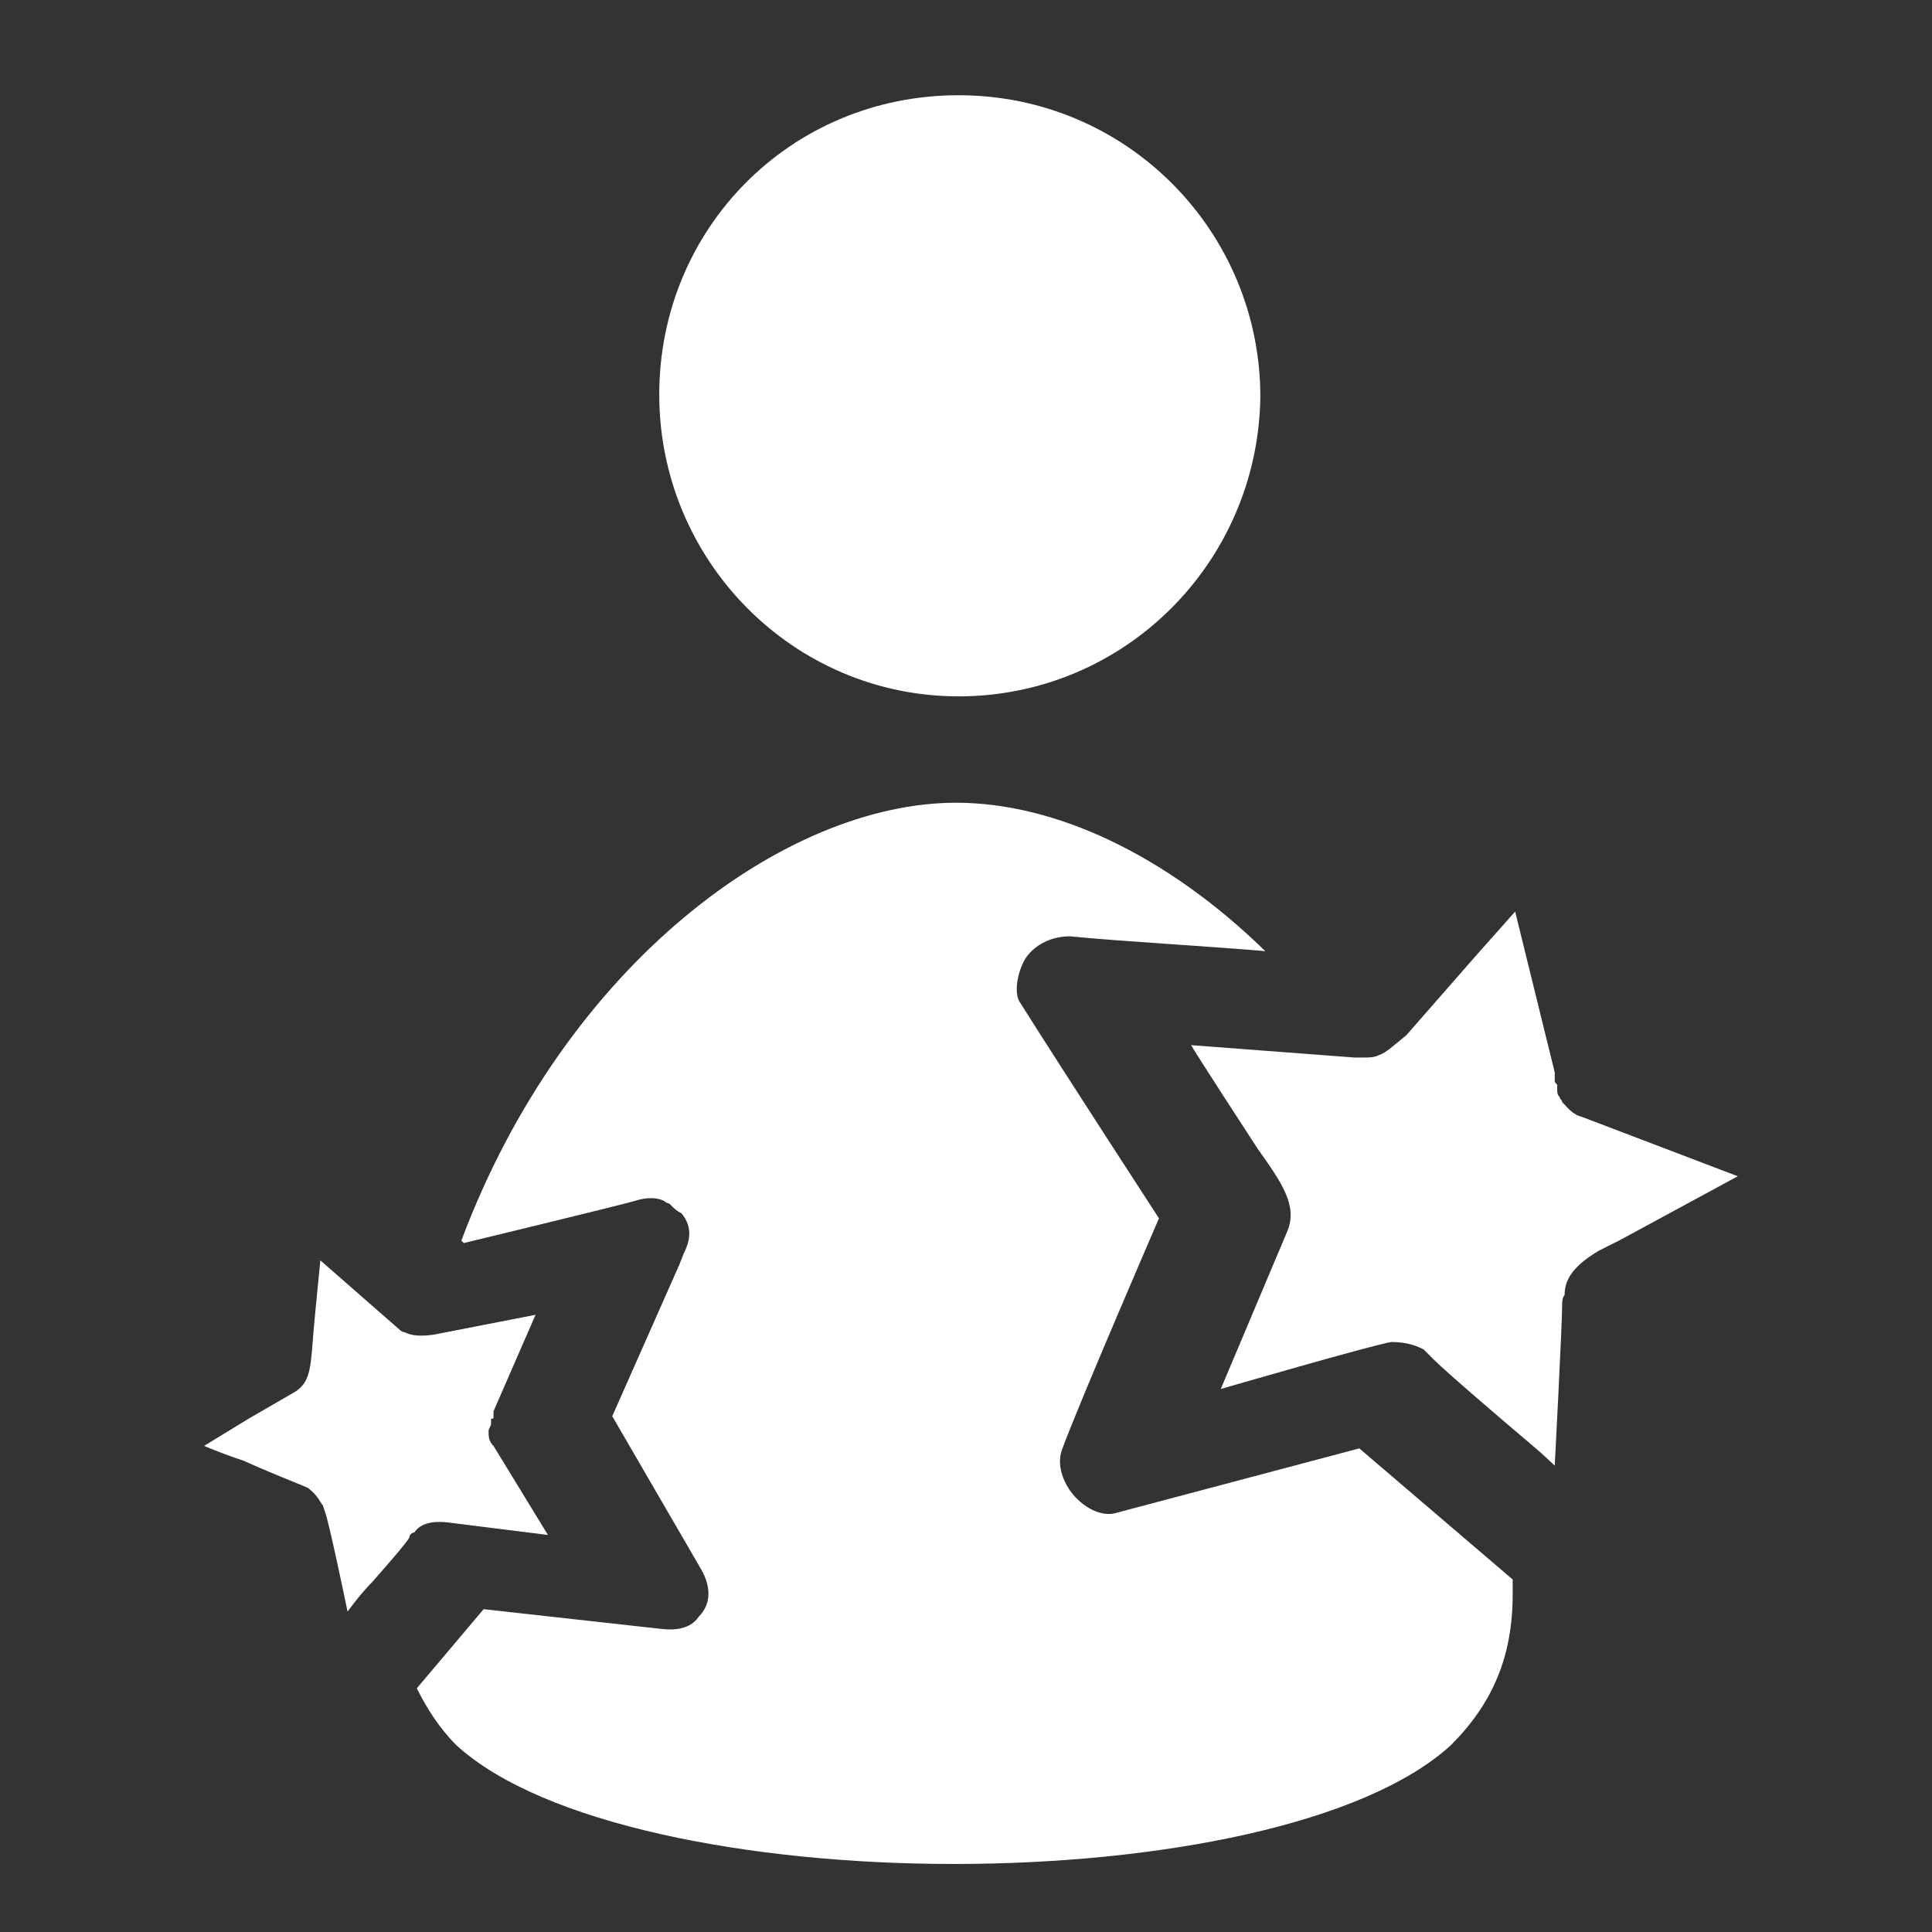
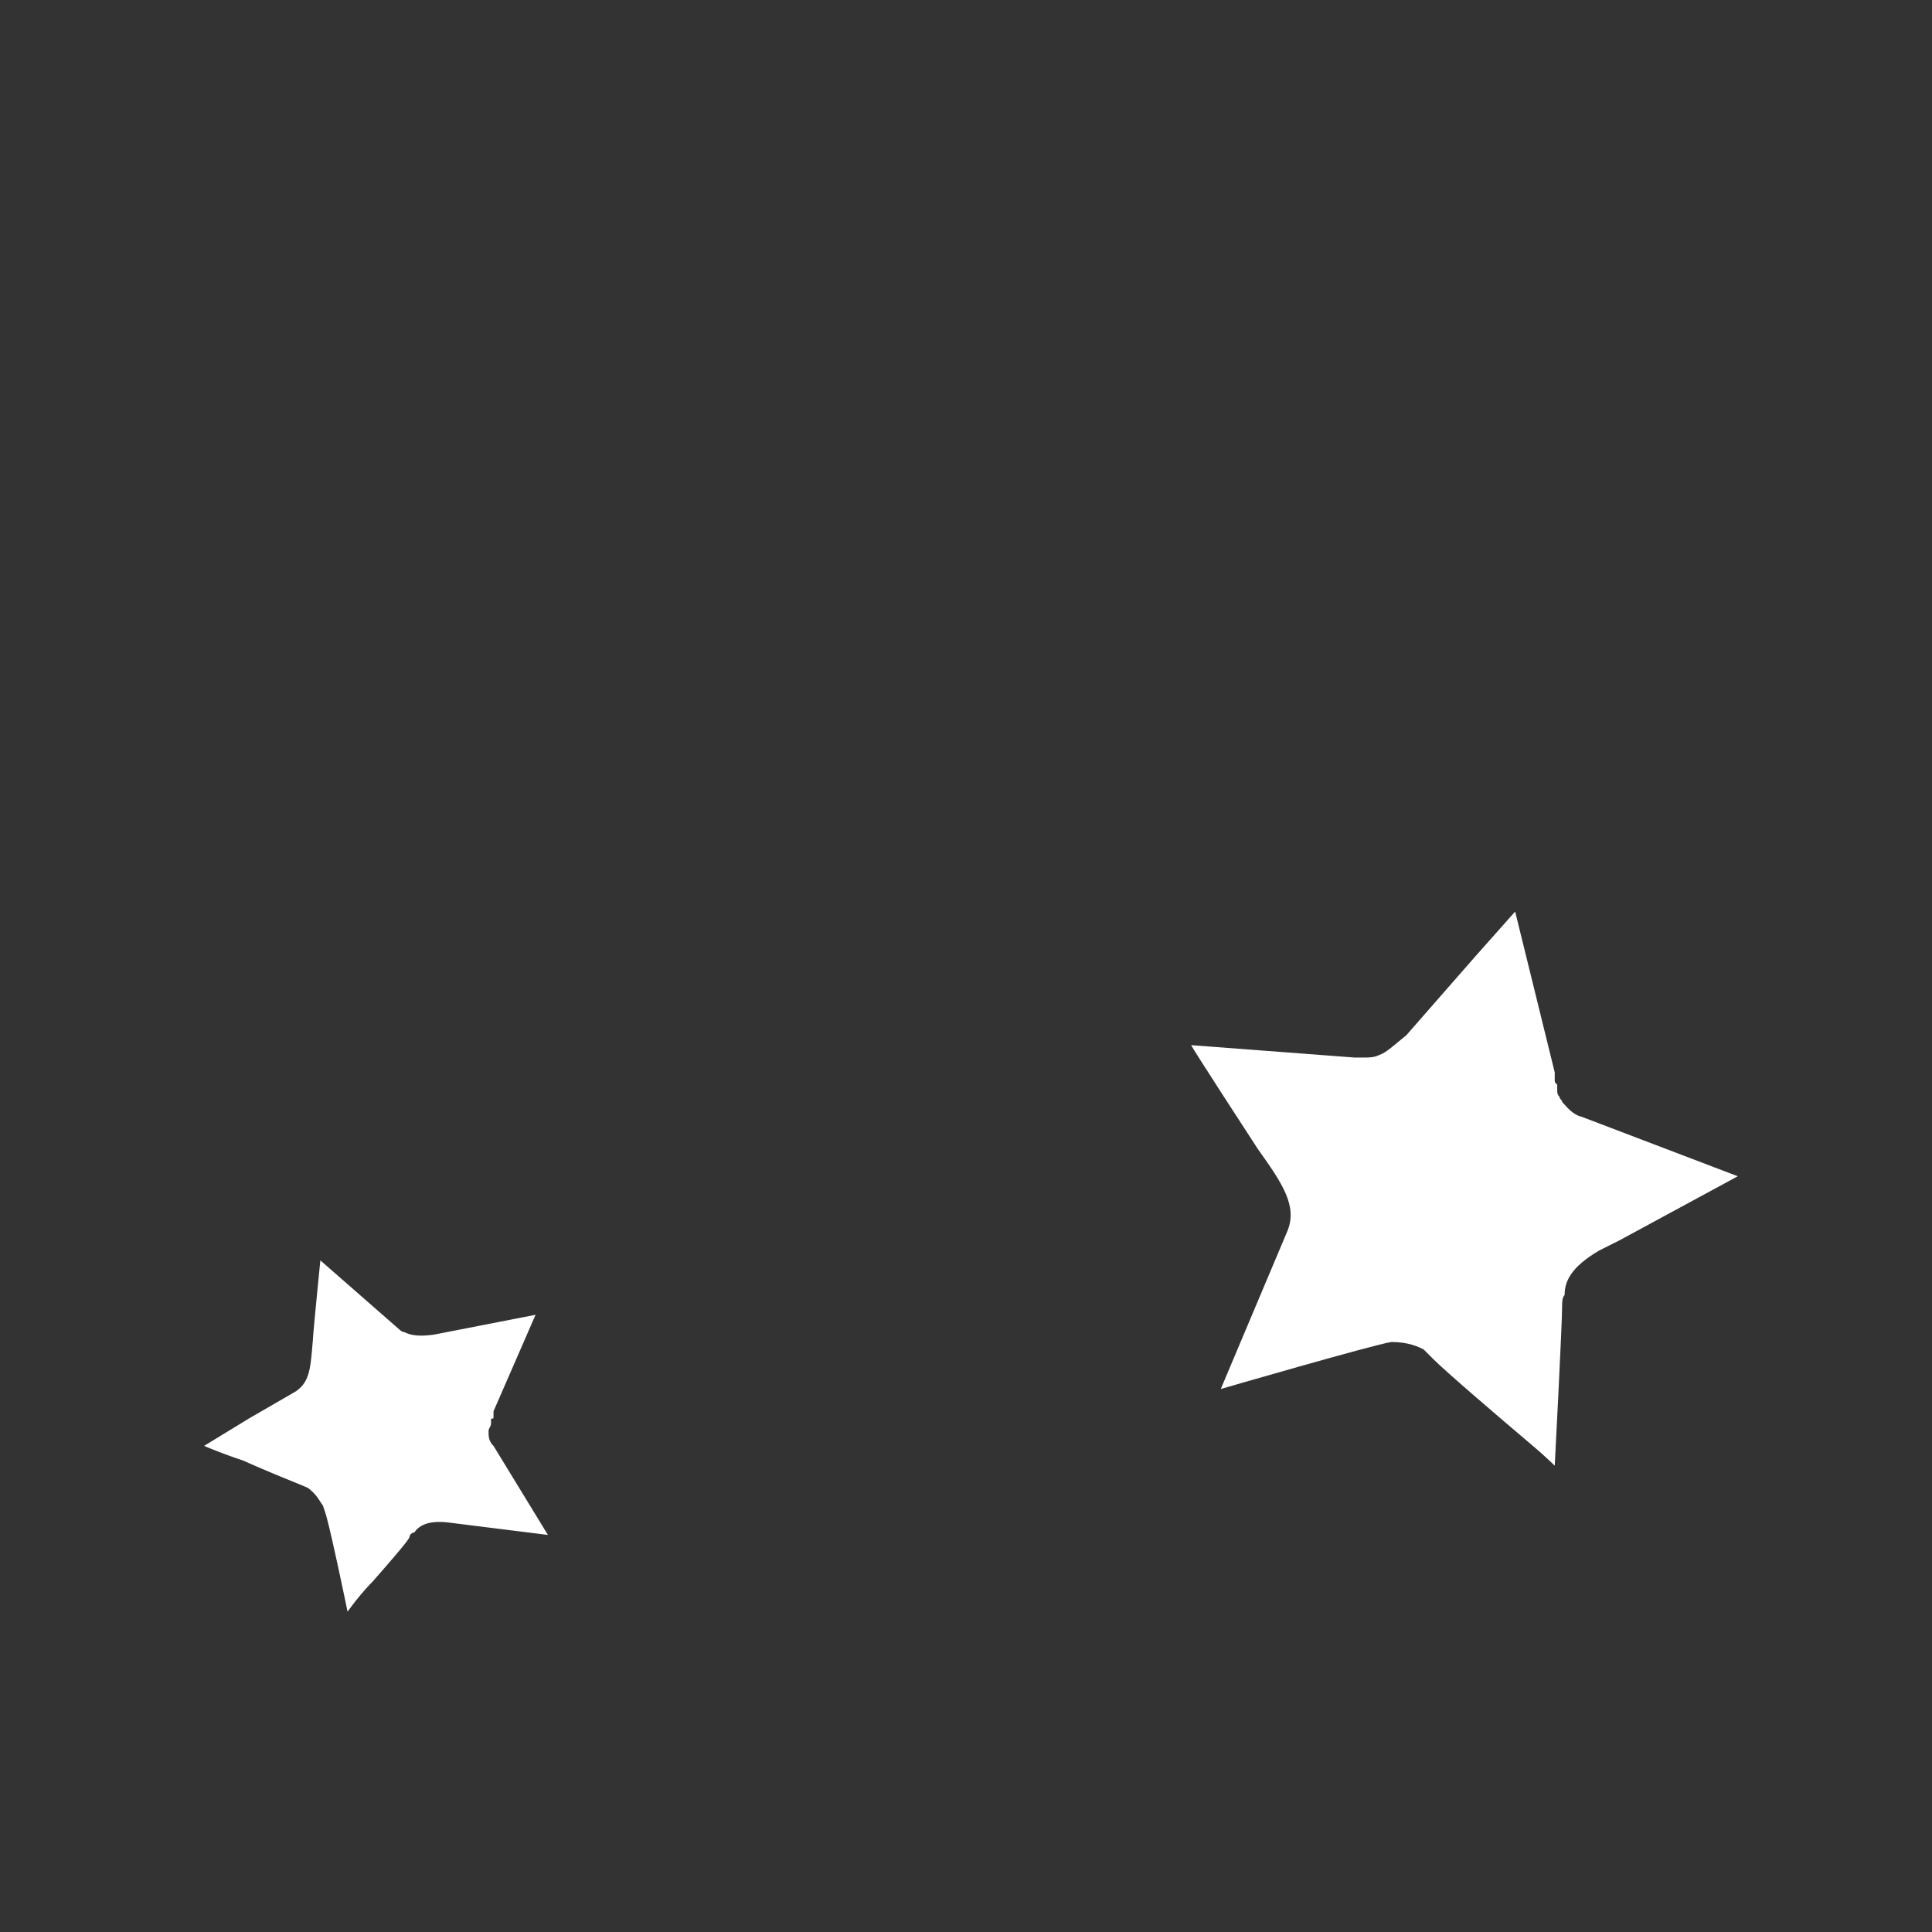
<svg xmlns="http://www.w3.org/2000/svg" width="142" height="142" fill="none">
  <rect width="100%" height="100%" fill="#333333" stroke="none" />
  <path d="M99.544 77.727h.728c.363 0 .727 0 1.09-.182.546-.182 1.091-.728 2-1.455l5.092-5.818L111.362 67l2.909 11.818v.544c0 .182 0 .182.182.364v.363c0 .182 0 .364.182.546 0 .182.181.182.181.363.364.364.728.91 1.455 1.091l11.455 4.364-8.728 4.728-1.454.728c-2.182 1.272-2.546 2.363-2.546 3.272-.182.182-.182.546-.182.728 0 1.455-.545 11.818-.545 11.818s-.728-.727-1.818-1.636c-2.364-2-6.182-5.273-7.091-6.182l-.728-.728c-.363-.181-1.091-.546-2.364-.546-1.272.182-12.545 3.455-12.545 3.455l4.909-11.636c.727-1.818-.364-3.455-2.182-6-.363-.546-4.727-7.273-4.909-7.636l12.001.909z" fill="#fff" />
-   <path d="M48.636 119.726c1.636.182 2.364-.363 2.727-.909.91-.909.91-2.181.182-3.454l-6.546-11.273L49.91 93l.363-.91c.363-.727.727-1.818-.182-2.909-.364-.181-.546-.363-.91-.727 0 0-.18 0-.363-.182-.727-.363-1.636-.181-2.181 0-1.273.364-12.546 3.091-12.546 3.091l-.181-.182C41.545 70.818 57.727 59 70.272 59 77.545 59 85.726 62.818 93 69.909c-4.182-.364-10.727-.728-14.364-1.091-1.272 0-2.545.546-3.273 1.636-.545.91-.909 2.546-.363 3.274 3.09 4.908 10.182 15.818 10.182 15.818S79.363 103 78.09 106.455c-.364.909-.182 1.999.545 3.09.91 1.273 2.364 2 3.455 1.637l17.818-4.727 11.272 9.636v1.091c0 4.545-1.454 8-4.545 11.091C100.271 134.09 85.181 137 70.09 137c-14.909 0-30.182-2.909-36.545-8.727-1.273-1.273-2.182-2.728-2.91-4.183l4.91-5.817 13.09 1.453zm21.818-68.545c-12.182 0-22-10-22-22.181 0-12.182 9.636-22 22-22s22.181 10 22.181 22.182c-.181 12.182-10 22-22.181 22z" fill="#fff" />
  <path d="M25.545 118.453s-1.273-6.181-1.637-7.272l-.181-.546c-.182-.182-.364-.727-1.091-1.272-.363-.182-2.727-1.091-4.727-2A41.828 41.828 0 0115 106.272l3.273-2 3.455-2c1.09-.727 1.09-1.818 1.272-3.818 0-.363.546-5.817.546-5.817l5.818 5.09s.181.182.363.182c.363.182.91.364 2.182.182l7.454-1.455-3.09 7.091v.364c0 .181 0 .181-.182.181v.364c0 .181-.182.363-.182.545 0 .364 0 .728.363 1.091l4 6.545-7.273-.909c-1.455-.181-2.181.182-2.545.728a.39.39 0 00-.364.363c-.181.364-1.454 1.818-2.727 3.273-.909.909-1.818 2.182-1.818 2.182v-.001z" fill="#fff" />
</svg>